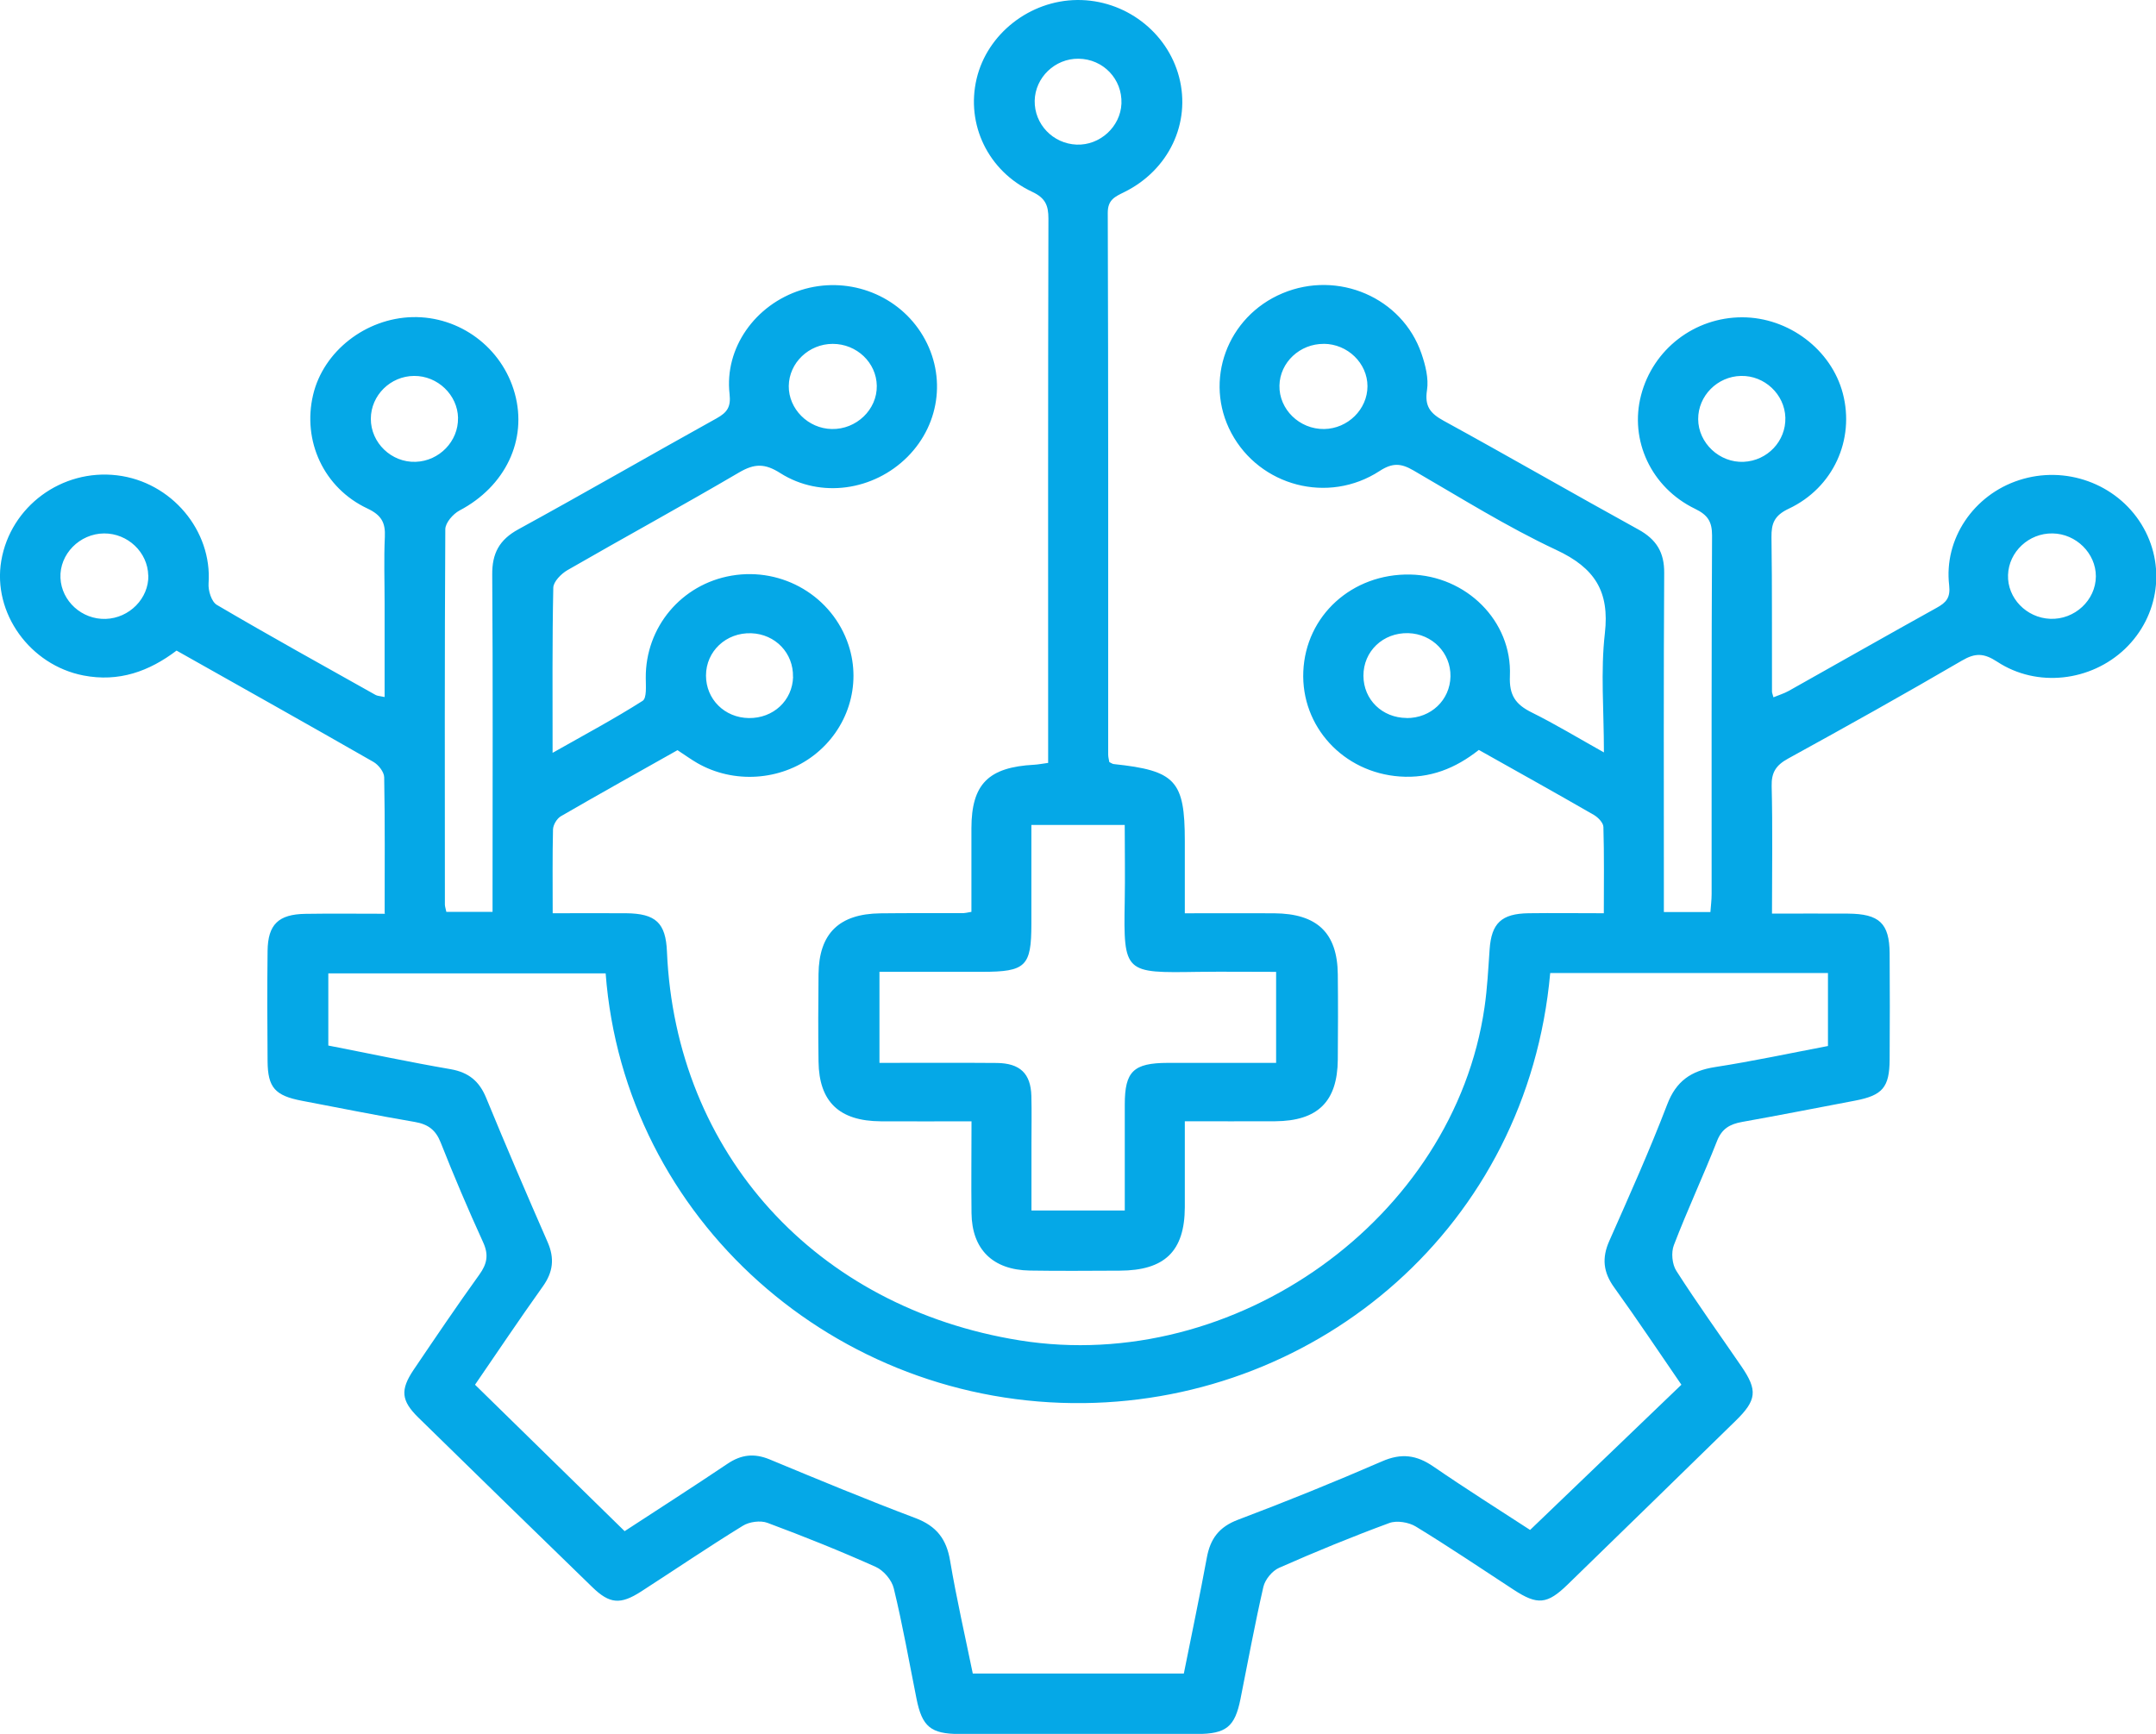
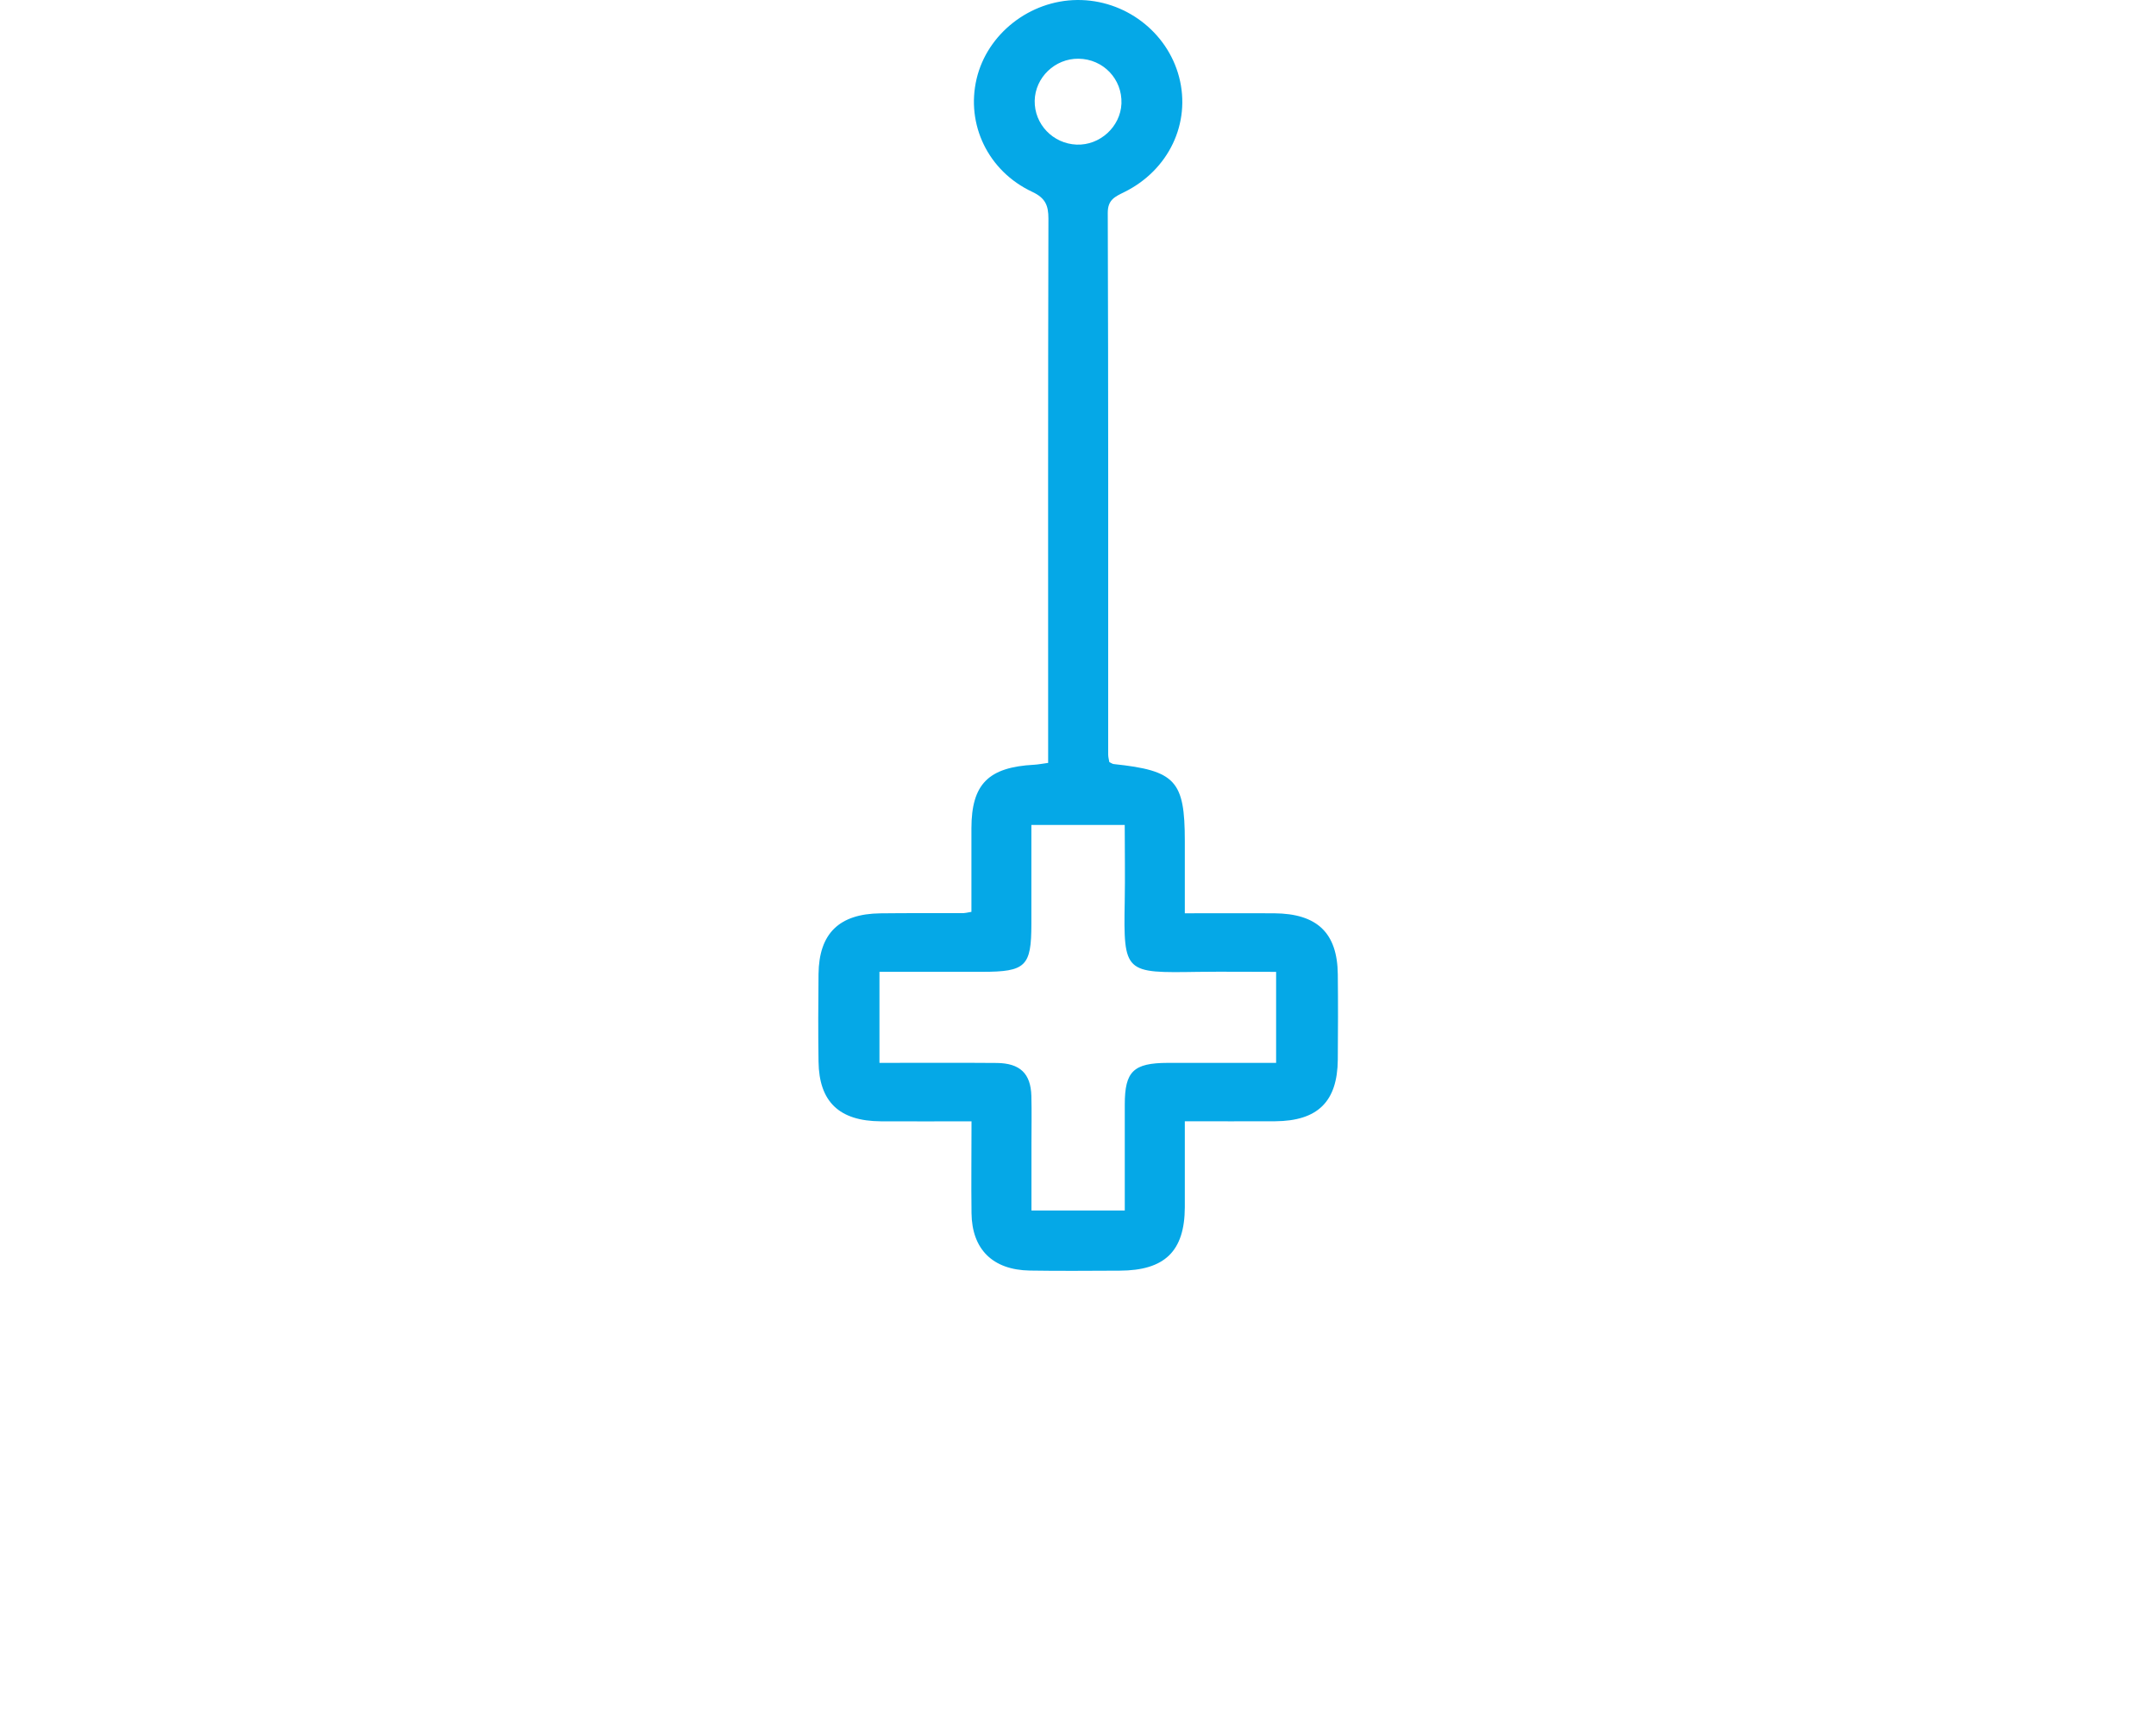
<svg xmlns="http://www.w3.org/2000/svg" width="46" height="37" viewBox="0 0 46 37" fill="none">
  <g clip-path="url(#clip0_240_193)">
-     <path d="M8.207 19.49C8.207 18.478 8.215 17.533 8.197 16.586C8.195 16.474 8.076 16.321 7.968 16.259C6.579 15.463 5.183 14.682 3.767 13.883C3.183 14.326 2.537 14.561 1.779 14.414C0.641 14.193 -0.162 13.082 0.027 11.967C0.224 10.808 1.316 10.002 2.497 10.143C3.659 10.282 4.53 11.324 4.45 12.449C4.439 12.602 4.512 12.841 4.627 12.908C5.745 13.565 6.882 14.195 8.014 14.83C8.05 14.851 8.1 14.851 8.206 14.874C8.206 14.196 8.206 13.538 8.206 12.881C8.206 12.406 8.189 11.931 8.211 11.458C8.226 11.155 8.14 10.993 7.839 10.851C6.906 10.413 6.448 9.408 6.68 8.427C6.899 7.497 7.8 6.792 8.799 6.767C9.808 6.744 10.713 7.417 10.983 8.394C11.259 9.39 10.779 10.381 9.804 10.894C9.666 10.967 9.501 11.157 9.501 11.294C9.485 13.963 9.491 16.633 9.492 19.302C9.492 19.344 9.509 19.387 9.523 19.458H10.509C10.509 19.294 10.509 19.136 10.509 18.98C10.509 16.741 10.518 14.502 10.502 12.262C10.498 11.81 10.651 11.518 11.062 11.294C12.48 10.518 13.878 9.71 15.291 8.926C15.515 8.801 15.597 8.684 15.566 8.408C15.453 7.427 16.112 6.499 17.092 6.189C18.052 5.886 19.1 6.255 19.642 7.086C20.197 7.938 20.083 9.024 19.363 9.748C18.643 10.47 17.51 10.641 16.65 10.097C16.318 9.885 16.097 9.89 15.769 10.082C14.559 10.792 13.325 11.465 12.108 12.166C11.973 12.244 11.807 12.413 11.805 12.541C11.781 13.68 11.79 14.821 11.79 16.065C12.475 15.677 13.108 15.339 13.71 14.956C13.803 14.898 13.778 14.634 13.778 14.465C13.77 13.385 14.537 12.467 15.608 12.284C16.701 12.097 17.764 12.73 18.105 13.768C18.386 14.623 18.089 15.563 17.358 16.122C16.652 16.663 15.65 16.729 14.875 16.282C14.745 16.207 14.623 16.118 14.455 16.008C13.637 16.469 12.798 16.937 11.965 17.419C11.881 17.469 11.803 17.601 11.799 17.697C11.785 18.271 11.792 18.848 11.792 19.488C12.336 19.488 12.847 19.485 13.356 19.488C13.993 19.494 14.205 19.695 14.23 20.309C14.416 24.611 17.406 27.905 21.757 28.603C26.356 29.34 31.02 26.001 31.673 21.499C31.733 21.09 31.753 20.674 31.782 20.261C31.821 19.702 32.032 19.496 32.615 19.488C33.129 19.481 33.644 19.488 34.219 19.488C34.219 18.851 34.228 18.248 34.21 17.647C34.208 17.558 34.097 17.442 34.005 17.389C33.195 16.922 32.377 16.467 31.552 16.003C31.056 16.396 30.508 16.616 29.866 16.57C28.661 16.485 27.758 15.504 27.807 14.33C27.858 13.134 28.849 12.236 30.089 12.26C31.28 12.285 32.264 13.248 32.215 14.422C32.197 14.837 32.335 15.033 32.684 15.205C33.18 15.451 33.655 15.739 34.221 16.056C34.221 15.155 34.148 14.326 34.241 13.515C34.343 12.623 34.031 12.12 33.202 11.734C32.151 11.242 31.162 10.62 30.156 10.038C29.892 9.885 29.711 9.871 29.433 10.052C28.338 10.764 26.878 10.374 26.272 9.241C25.677 8.127 26.179 6.755 27.364 6.258C28.547 5.762 29.917 6.349 30.328 7.545C30.413 7.792 30.485 8.077 30.446 8.326C30.393 8.668 30.514 8.821 30.802 8.979C32.193 9.741 33.566 10.534 34.954 11.298C35.343 11.511 35.511 11.789 35.507 12.228C35.493 14.467 35.5 16.705 35.5 18.946C35.5 19.106 35.5 19.268 35.5 19.462H36.493C36.502 19.334 36.519 19.206 36.519 19.077C36.519 16.527 36.515 13.977 36.528 11.426C36.528 11.132 36.438 10.99 36.166 10.858C35.228 10.404 34.763 9.394 35.013 8.435C35.268 7.452 36.154 6.771 37.17 6.771C38.161 6.771 39.072 7.459 39.318 8.394C39.577 9.379 39.117 10.408 38.163 10.856C37.856 11.001 37.792 11.17 37.796 11.467C37.812 12.563 37.803 13.661 37.807 14.759C37.807 14.787 37.822 14.816 37.838 14.88C37.949 14.834 38.061 14.8 38.161 14.745C39.214 14.154 40.264 13.556 41.32 12.97C41.527 12.857 41.616 12.752 41.587 12.49C41.47 11.497 42.112 10.559 43.078 10.246C44.065 9.924 45.153 10.317 45.69 11.189C46.219 12.05 46.073 13.143 45.339 13.846C44.609 14.542 43.463 14.679 42.614 14.122C42.331 13.937 42.147 13.928 41.859 14.097C40.634 14.812 39.395 15.504 38.15 16.188C37.891 16.33 37.792 16.485 37.8 16.778C37.822 17.665 37.807 18.551 37.807 19.496C38.375 19.496 38.902 19.492 39.428 19.496C40.096 19.501 40.311 19.7 40.317 20.341C40.322 21.097 40.322 21.853 40.317 22.61C40.313 23.206 40.165 23.375 39.579 23.487C38.774 23.64 37.971 23.798 37.165 23.942C36.905 23.989 36.737 24.088 36.635 24.346C36.342 25.092 36 25.822 35.714 26.569C35.652 26.727 35.675 26.98 35.768 27.122C36.21 27.813 36.692 28.482 37.156 29.16C37.504 29.669 37.482 29.879 37.03 30.32C35.838 31.485 34.644 32.649 33.449 33.811C33.011 34.238 32.803 34.256 32.297 33.925C31.602 33.471 30.915 33.007 30.207 32.575C30.058 32.484 29.802 32.441 29.643 32.5C28.848 32.793 28.065 33.114 27.289 33.457C27.141 33.523 26.991 33.708 26.955 33.863C26.773 34.657 26.626 35.459 26.466 36.258C26.347 36.85 26.161 37.002 25.537 37.002C23.849 37.004 22.16 37.004 20.472 37.002C19.857 37.002 19.673 36.845 19.554 36.247C19.397 35.463 19.259 34.674 19.07 33.897C19.029 33.719 18.853 33.512 18.684 33.436C17.926 33.096 17.152 32.786 16.373 32.496C16.225 32.441 15.986 32.473 15.849 32.559C15.117 33.009 14.405 33.493 13.683 33.959C13.238 34.247 13.008 34.229 12.637 33.868C11.398 32.665 10.16 31.459 8.927 30.251C8.558 29.889 8.536 29.66 8.826 29.229C9.286 28.549 9.746 27.868 10.226 27.201C10.392 26.971 10.43 26.779 10.31 26.514C9.989 25.811 9.686 25.099 9.403 24.382C9.297 24.113 9.135 23.991 8.852 23.942C8.045 23.804 7.24 23.642 6.437 23.489C5.87 23.38 5.714 23.209 5.709 22.649C5.702 21.862 5.7 21.078 5.709 20.291C5.716 19.727 5.941 19.51 6.514 19.501C7.059 19.492 7.605 19.499 8.218 19.499L8.207 19.49ZM33.075 20.764C32.589 26.177 28.138 29.881 23.13 29.941C17.833 30.007 13.32 26.023 12.922 20.771H7.005V22.311C7.888 22.483 8.748 22.667 9.615 22.816C10.003 22.884 10.228 23.076 10.372 23.426C10.796 24.457 11.235 25.48 11.682 26.501C11.836 26.85 11.803 27.145 11.578 27.457C11.076 28.16 10.597 28.877 10.135 29.549C11.213 30.605 12.259 31.63 13.327 32.674C14.037 32.21 14.785 31.731 15.523 31.235C15.815 31.039 16.09 31.007 16.419 31.142C17.452 31.571 18.485 32 19.532 32.395C19.985 32.566 20.195 32.847 20.271 33.304C20.408 34.115 20.593 34.922 20.755 35.712H25.258C25.427 34.865 25.599 34.053 25.749 33.238C25.822 32.84 26.006 32.583 26.417 32.429C27.45 32.039 28.474 31.624 29.485 31.185C29.899 31.003 30.224 31.048 30.583 31.295C31.288 31.779 32.012 32.235 32.646 32.648C33.741 31.596 34.799 30.582 35.874 29.549C35.409 28.873 34.938 28.165 34.442 27.476C34.206 27.151 34.173 26.845 34.336 26.48C34.763 25.515 35.195 24.551 35.571 23.569C35.761 23.07 36.079 22.85 36.595 22.77C37.402 22.645 38.201 22.473 39.001 22.321V20.764H33.078H33.075ZM9.773 8.92C9.764 8.427 9.337 8.018 8.835 8.022C8.33 8.025 7.914 8.436 7.912 8.935C7.91 9.449 8.352 9.874 8.87 9.855C9.374 9.837 9.781 9.415 9.772 8.92H9.773ZM37.146 8.022C36.641 8.032 36.23 8.447 36.232 8.944C36.234 9.454 36.688 9.879 37.203 9.855C37.712 9.831 38.106 9.411 38.092 8.911C38.077 8.415 37.648 8.011 37.146 8.022ZM3.163 12.28C3.152 11.785 2.727 11.381 2.221 11.383C1.699 11.387 1.267 11.826 1.29 12.333C1.312 12.828 1.748 13.223 2.254 13.207C2.761 13.191 3.176 12.769 3.165 12.278L3.163 12.28ZM43.793 11.383C43.288 11.374 42.859 11.775 42.843 12.269C42.826 12.76 43.233 13.184 43.742 13.205C44.264 13.227 44.715 12.809 44.717 12.298C44.717 11.808 44.297 11.39 43.793 11.383ZM17.767 7.338C17.258 7.338 16.835 7.742 16.829 8.237C16.824 8.726 17.242 9.146 17.747 9.155C18.271 9.166 18.715 8.741 18.707 8.233C18.7 7.739 18.28 7.338 17.767 7.338ZM28.244 7.338C27.733 7.335 27.309 7.733 27.298 8.226C27.287 8.734 27.725 9.162 28.251 9.155C28.756 9.148 29.176 8.735 29.176 8.242C29.176 7.751 28.753 7.34 28.245 7.337L28.244 7.338ZM16.919 14.444C16.931 13.937 16.543 13.531 16.028 13.513C15.493 13.495 15.064 13.896 15.063 14.415C15.063 14.921 15.459 15.316 15.977 15.323C16.499 15.33 16.908 14.949 16.921 14.444H16.919ZM30.01 15.323C30.53 15.326 30.937 14.94 30.947 14.435C30.956 13.933 30.558 13.526 30.047 13.511C29.508 13.497 29.088 13.898 29.09 14.421C29.092 14.93 29.49 15.318 30.012 15.321L30.01 15.323Z" fill="#05A8E7" />
    <path d="M20.726 19.458C20.726 18.852 20.726 18.262 20.726 17.674C20.728 16.732 21.087 16.371 22.066 16.319C22.153 16.314 22.241 16.296 22.363 16.28V15.873C22.363 12.138 22.359 8.403 22.369 4.666C22.369 4.385 22.306 4.226 22.022 4.093C21.078 3.65 20.607 2.651 20.837 1.68C21.064 0.721 21.971 0.009 22.984 8.56588e-05C23.997 -0.009 24.904 0.676 25.157 1.644C25.413 2.625 24.938 3.632 23.982 4.102C23.787 4.198 23.635 4.264 23.635 4.539C23.648 8.394 23.644 12.248 23.644 16.102C23.644 16.159 23.661 16.214 23.668 16.262C23.71 16.282 23.735 16.303 23.765 16.305C25.081 16.444 25.279 16.659 25.279 17.946C25.279 18.446 25.279 18.946 25.279 19.489C25.948 19.489 26.568 19.485 27.187 19.489C28.103 19.496 28.534 19.907 28.543 20.791C28.55 21.398 28.548 22.006 28.543 22.615C28.534 23.51 28.114 23.921 27.205 23.927C26.584 23.93 25.964 23.927 25.279 23.927C25.279 24.558 25.279 25.16 25.279 25.761C25.276 26.699 24.852 27.112 23.889 27.115C23.25 27.117 22.611 27.124 21.972 27.113C21.18 27.099 20.737 26.66 20.728 25.887C20.72 25.252 20.728 24.619 20.728 23.928C20.06 23.928 19.426 23.932 18.793 23.928C17.906 23.923 17.475 23.512 17.464 22.652C17.455 22.03 17.457 21.407 17.464 20.784C17.474 19.921 17.902 19.501 18.782 19.49C19.375 19.483 19.968 19.487 20.562 19.485C20.591 19.485 20.622 19.476 20.728 19.458H20.726ZM18.766 22.681C19.627 22.681 20.447 22.676 21.266 22.683C21.764 22.688 21.992 22.909 22.005 23.386C22.014 23.725 22.007 24.067 22.007 24.409C22.007 24.889 22.007 25.371 22.007 25.831H23.998C23.998 25.051 23.998 24.309 23.998 23.569C23.998 22.861 24.184 22.683 24.916 22.681C25.685 22.681 26.455 22.681 27.227 22.681V20.739C26.648 20.739 26.103 20.732 25.559 20.739C23.998 20.763 23.969 20.773 23.997 19.238C24.007 18.695 23.997 18.15 23.997 17.604H22.005C22.005 18.332 22.005 19.026 22.005 19.72C22.005 20.622 21.885 20.738 20.952 20.738C20.23 20.738 19.507 20.738 18.764 20.738V22.679L18.766 22.681ZM22.076 2.148C22.067 2.65 22.465 3.066 22.971 3.086C23.469 3.105 23.907 2.703 23.927 2.21C23.947 1.687 23.537 1.258 23.011 1.253C22.509 1.247 22.086 1.653 22.076 2.15V2.148Z" fill="#05A8E7" />
  </g>
  <defs>
    <clipPath id="clip0_240_193">
      <rect width="46" height="37" fill="white" />
    </clipPath>
  </defs>
</svg>